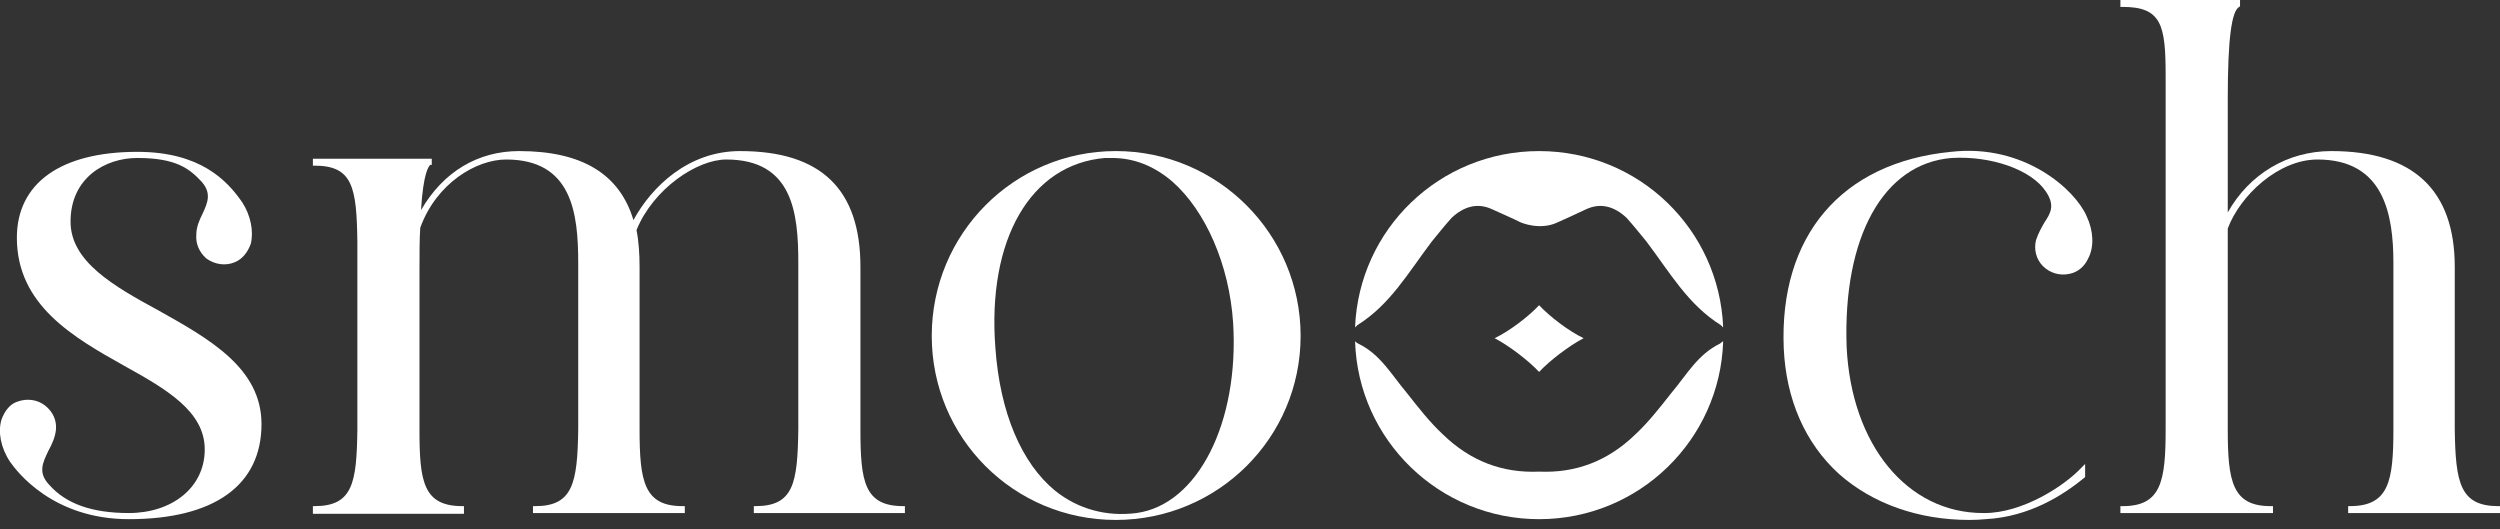
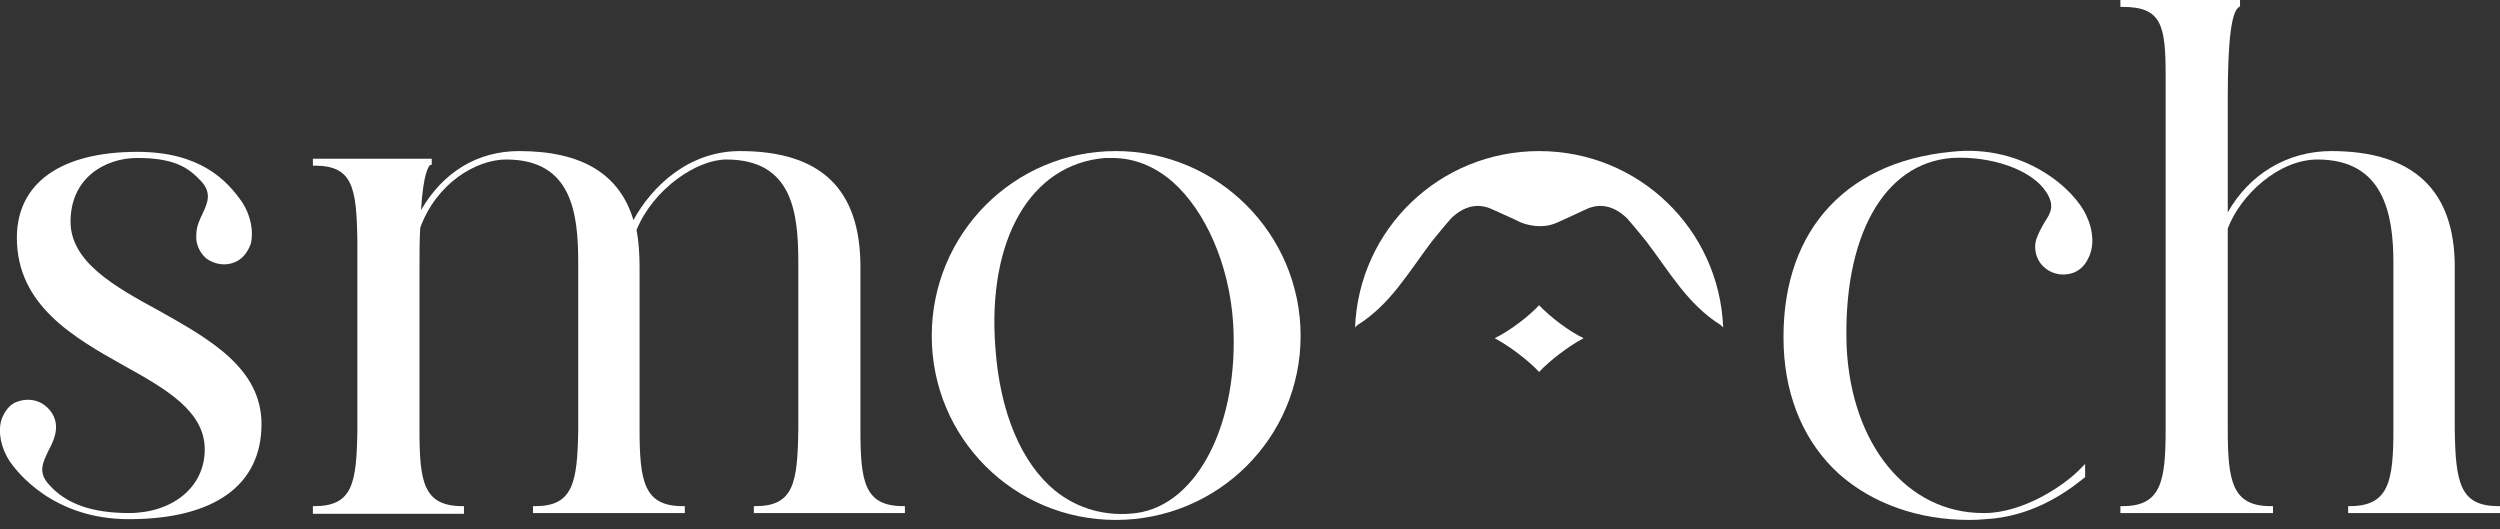
<svg xmlns="http://www.w3.org/2000/svg" viewBox="0 0 326 69" width="326" height="69">
  <rect x="0" y="0" width="326" height="69" fill="#333333" stroke="none" />
  <title>smooch_aesthetics-main-header-logo-in-Murrysville-PA-svg</title>
  <style> .s0 { fill: #ffffff } </style>
  <g id="Layer_1-2">
    <g id="Layer">
      <path id="Layer" fill-rule="evenodd" class="s0" d="m89 93.7l7.6 16.8h-2.6l-1.7-3.8h-6.8l-1.7 3.8h-2.6zm2.3 10.8l-2.3-5.4-2.5 5.4z" />
      <path id="Layer" class="s0" d="m103.1 110.5h8.7v-2.2h-6.3v-5.3h6.1v-2.2h-6.1v-3.8h6.3v-2.3h-8.7v15.8z" />
-       <path id="Layer" class="s0" d="m125.3 101.1l-1.6-0.6q-1.8-0.7-1.7-1.9 0-0.8 0.6-1.4 0.7-0.5 1.7-0.5 0.8 0 1.3 0.3 0.5 0.3 1 1.2l2-1.1q-1.6-2.7-4.3-2.7-2 0-3.4 1.2-1.4 1.2-1.4 3 0 2.6 3.3 4l1.5 0.6q0.6 0.3 1 0.6 0.5 0.3 0.7 0.6 0.3 0.3 0.4 0.7 0.2 0.4 0.2 0.9 0 1.1-0.8 1.9-0.7 0.7-1.8 0.7-1.5 0-2.2-1-0.4-0.6-0.6-2l-2.4 0.6q0.3 2.2 1.7 3.4 1.3 1.2 3.4 1.2 2.2 0 3.6-1.4 1.5-1.4 1.5-3.6 0-1.6-0.9-2.8-0.9-1.1-2.8-1.9" />
+       <path id="Layer" class="s0" d="m125.3 101.1l-1.6-0.6l2-1.1q-1.6-2.7-4.3-2.7-2 0-3.4 1.2-1.4 1.2-1.4 3 0 2.6 3.3 4l1.5 0.6q0.6 0.3 1 0.6 0.5 0.3 0.7 0.6 0.3 0.3 0.4 0.7 0.2 0.4 0.2 0.9 0 1.1-0.8 1.9-0.7 0.7-1.8 0.7-1.5 0-2.2-1-0.4-0.6-0.6-2l-2.4 0.6q0.3 2.2 1.7 3.4 1.3 1.2 3.4 1.2 2.2 0 3.6-1.4 1.5-1.4 1.5-3.6 0-1.6-0.9-2.8-0.9-1.1-2.8-1.9" />
      <path id="Layer" class="s0" d="m135.6 97h3.7v13.5h2.4v-13.5h3.6v-2.3h-9.7v2.3z" />
      <path id="Layer" class="s0" d="m161.8 100.9h-6.8v-6.2h-2.4v15.8h2.4v-7.3h6.8v7.3h2.4v-15.8h-2.4v6.2z" />
      <path id="Layer" class="s0" d="m172.3 110.5h8.7v-2.2h-6.4v-5.3h6.2v-2.2h-6.2v-3.8h6.4v-2.3h-8.8v15.8z" />
      <path id="Layer" class="s0" d="m188.1 97h3.6v13.5h2.4v-13.5h3.7v-2.3h-9.7v2.3z" />
      <path id="Layer" class="s0" d="m205.1 94.7h2.4v15.9h-2.4z" />
      <path id="Layer" class="s0" d="m216.8 97.3q-2 2.4-2 5.4 0 3.4 2.4 5.8 2.4 2.3 5.8 2.4 2.2-0.1 4.3-1.2v-2.9q-0.6 0.5-1.1 0.9-0.6 0.3-1.1 0.5-0.8 0.4-2.1 0.4-2.4 0-4.1-1.7-1.7-1.7-1.7-4.2 0-2.5 1.7-4.3 1.7-1.7 4.1-1.7 2.2 0 4.3 1.7v-2.8q-2-1.2-4.1-1.2-3.9 0-6.4 2.9" />
      <path id="Layer" class="s0" d="m241.1 101.1l-1.6-0.6q-1.7-0.7-1.7-1.9 0-0.8 0.6-1.4 0.7-0.5 1.7-0.5 0.8 0 1.3 0.3 0.5 0.3 1 1.2l2-1.1q-1.6-2.7-4.3-2.7-2 0-3.4 1.2-1.4 1.2-1.4 3 0 2.6 3.3 4l1.5 0.6q0.6 0.3 1 0.6 0.5 0.3 0.7 0.6 0.3 0.3 0.4 0.7 0.2 0.4 0.2 0.9 0 1.1-0.8 1.9-0.7 0.7-1.8 0.7-1.4 0-2.2-1-0.4-0.6-0.6-2l-2.4 0.6q0.4 2.2 1.7 3.4 1.3 1.2 3.4 1.2 2.2 0 3.6-1.4 1.5-1.4 1.5-3.6 0-1.6-0.9-2.8-0.9-1.1-2.8-1.9" />
      <path id="Layer" class="s0" d="m20.7 40.5c-5.9-3.2-11.5-6.4-11.5-11.6 0-5.7 4.5-8.3 8.7-8.3 5.1 0 6.8 1.4 8.4 3.1 1.3 1.5 0.8 2.7 0.1 4.2-0.4 0.8-0.8 1.7-0.8 2.7-0.1 1.2 0.4 2.3 1.3 3.1 1.1 0.8 2.5 1 3.7 0.5 1-0.4 1.7-1.3 2.1-2.4 0.4-1.6 0-3.7-1.1-5.4-2-2.9-5.5-6.6-13.7-6.6-10 0-15.7 4.1-15.7 11.2 0 8.8 7.4 13 14 16.7 5.4 3 10.5 5.9 10.5 10.9 0 5-4.3 8.3-9.9 8.3-4.8 0-8.2-1.2-10.4-3.7-1.5-1.6-0.8-2.9-0.1-4.4 0.5-0.9 0.9-1.8 1-2.8 0.1-1.2-0.4-2.3-1.4-3.1-1-0.8-2.4-1-3.7-0.5-0.9 0.3-1.6 1.2-2 2.3-0.5 1.6-0.1 3.7 1.1 5.5 0.9 1.3 5.6 7.5 15.5 7.5 11.1 0 17.3-4.4 17.3-12.4 0-7.3-6.8-11.1-13.4-14.8" />
      <path id="Layer" class="s0" d="m112.2 56v-21.2c0-10.1-5.1-15.1-15.7-15.1-6.7 0-11.5 4.6-13.9 9-1.8-6-6.7-9-14.9-9-5.4 0-9.9 2.7-12.8 7.7 0.3-4.9 1-5.7 1.2-5.9h0.2v-0.8h-15.5v0.9h0.2c5 0 5.5 2.8 5.6 9.9v24.6c-0.1 6.9-0.6 9.9-5.6 9.9h-0.2v1h19.7v-1h-0.2c-5.1 0-5.6-3.2-5.6-9.9v-20.8c0-2.2 0-4.1 0.1-5.6 2.1-5.8 7.3-8.9 11.2-8.9 8.6 0 9.4 7 9.4 13.5v21.7c-0.1 7-0.7 10-5.6 10h-0.3v0.9h19.8v-0.9h-0.3c-5 0-5.6-3.2-5.6-10v-21.2c0-1.6-0.1-3.3-0.4-4.8 2.2-5.4 7.9-9.2 11.7-9.2 8.7 0 9.4 7 9.4 13.5v21.7c-0.1 7-0.6 10-5.6 10h-0.2v0.9h19.7v-0.9h-0.2c-5.1 0-5.6-3.2-5.6-10" />
      <path id="Layer" class="s0" d="m254.4 19.8c-14.3 1.4-22.4 11-21.8 25.6 0.3 6.7 2.8 12.4 7.2 16.4 4.4 3.9 10.4 6 17 6q1.1 0 2.1-0.1c5.8-0.3 10.2-3.2 12.9-5.4l0.1-0.1v-1.7l-0.4 0.4c-2.3 2.5-7.8 6-12.7 6h-0.2c-9.9 0-17.2-8.9-17.8-21.7-0.5-14.3 4.8-23.9 13.7-24.6 5.1-0.3 10.4 1.5 12.3 4.4 1.2 1.8 0.6 2.8-0.2 4-0.4 0.7-0.8 1.4-1.1 2.3-0.3 1.2 0 2.5 0.9 3.4 0.9 0.9 2.2 1.3 3.5 1 1-0.2 1.9-0.9 2.4-2 0.8-1.5 0.7-3.6-0.2-5.5-1.5-3.5-8.2-9.5-17.7-8.4" />
      <path id="Layer" class="s0" d="m325.8 66c-5 0-5.6-3-5.7-10v-21.2c0-10-5.4-15.1-16.1-15.1-5.7 0-10.7 3-13.5 8v-14.9c0-7.7 0.5-11.4 1.5-11.9l0.1-0.1v-0.8h-15.6v0.9h0.3c5.1 0 5.6 2.4 5.6 9v46.1c0 6.8-0.6 10-5.6 10h-0.3v0.9h19.9v-0.9h-0.3c-5 0-5.6-3.2-5.6-10v-26.2c1.6-4.3 6.6-9 11.7-9 8.7 0 9.9 7.2 9.9 13.5v21.7c0 6.8-0.6 10-5.7 10h-0.2v0.9h19.8v-0.9h-0.3z" />
      <path id="Layer" fill-rule="evenodd" class="s0" d="m169.6 43.8c0 13.3-10.8 24-24.1 24-13.3 0-24-10.7-24-24 0-13.3 10.7-24.1 24-24.1 13.3 0 24.1 10.8 24.1 24.1zm-8.8-1.7c-0.5-7.6-3.6-14.6-7.9-18.4q-3.6-3.1-7.9-3.1-0.4 0-0.9 0c-9.7 0.8-15.4 10.6-14.3 24.8 0.6 8.4 3.4 15 7.8 18.6 3 2.4 6.7 3.4 10.6 2.9 8-1.1 13.4-11.8 12.6-24.8z" />
      <path id="Layer" class="s0" d="m206.5 44.1c-1.9-0.9-4.4-2.8-5.8-4.3-1.4 1.5-3.9 3.4-5.8 4.3 1.9 1 4.4 2.9 5.8 4.4 1.4-1.5 3.9-3.4 5.8-4.4q0 0.1 0 0z" />
      <path id="Layer" class="s0" d="m203.1 29q1.8-0.8 3.7-1.7c1.9-0.9 3.7-0.4 5.3 1.1 0.9 1 1.7 2 2.6 3.1 3.1 4.1 5.4 8.2 9.7 10.9q0.2 0.2 0.3 0.3c-0.5-12.8-11-23-24-23-13 0-23.5 10.2-24 23q0.1-0.1 0.3-0.3c4.3-2.7 6.6-6.8 9.7-10.9 0.9-1.1 1.7-2.1 2.6-3.1 1.6-1.5 3.4-2 5.3-1.1 1.3 0.6 2.5 1.1 3.7 1.7 0 0 2.5 1.1 4.8 0z" />
-       <path id="Layer" class="s0" d="m224.3 44.8c-2.9 1.4-4.3 4-6.4 6.5-1.5 1.9-2.9 3.7-4.6 5.3-3.7 3.6-7.9 5.1-12.6 4.9-4.7 0.2-8.9-1.3-12.6-4.9-1.7-1.6-3.1-3.4-4.6-5.3-2.1-2.5-3.5-5.1-6.4-6.5q-0.2-0.1-0.4-0.3c0.4 12.9 11 23.2 24 23.2 13 0 23.6-10.3 24-23.2q-0.2 0.1-0.4 0.3" />
    </g>
  </g>
</svg>